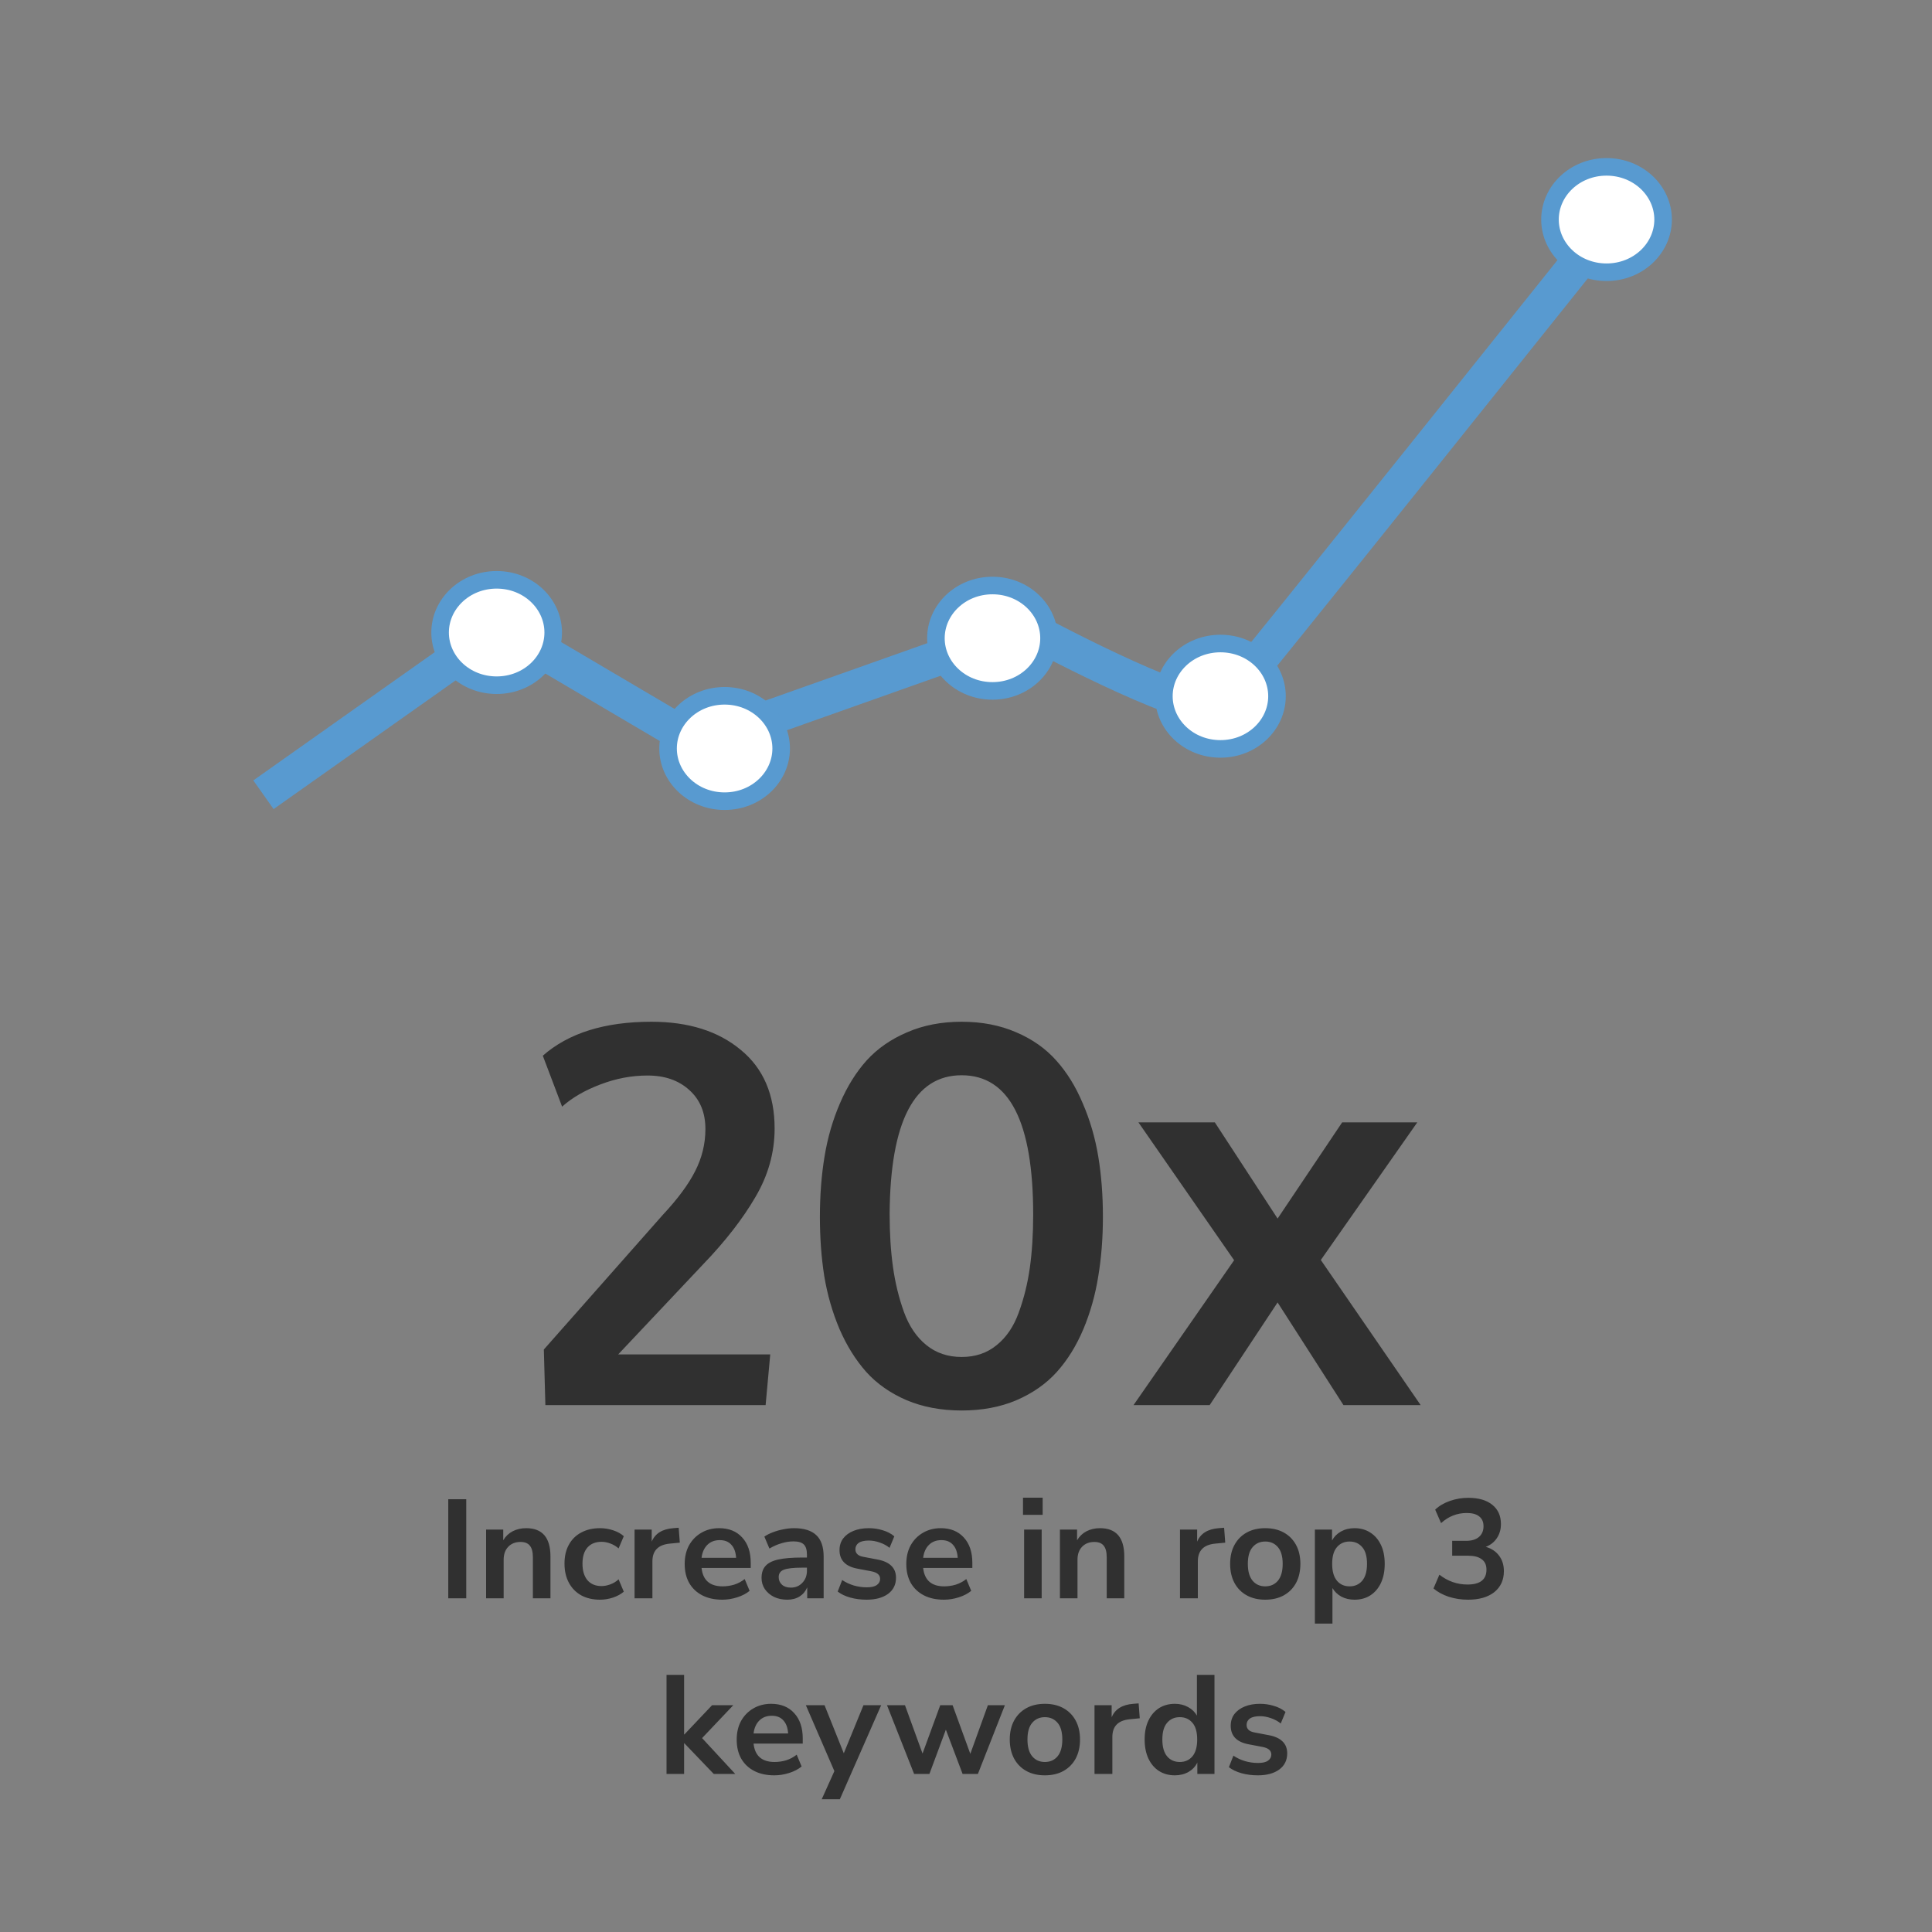
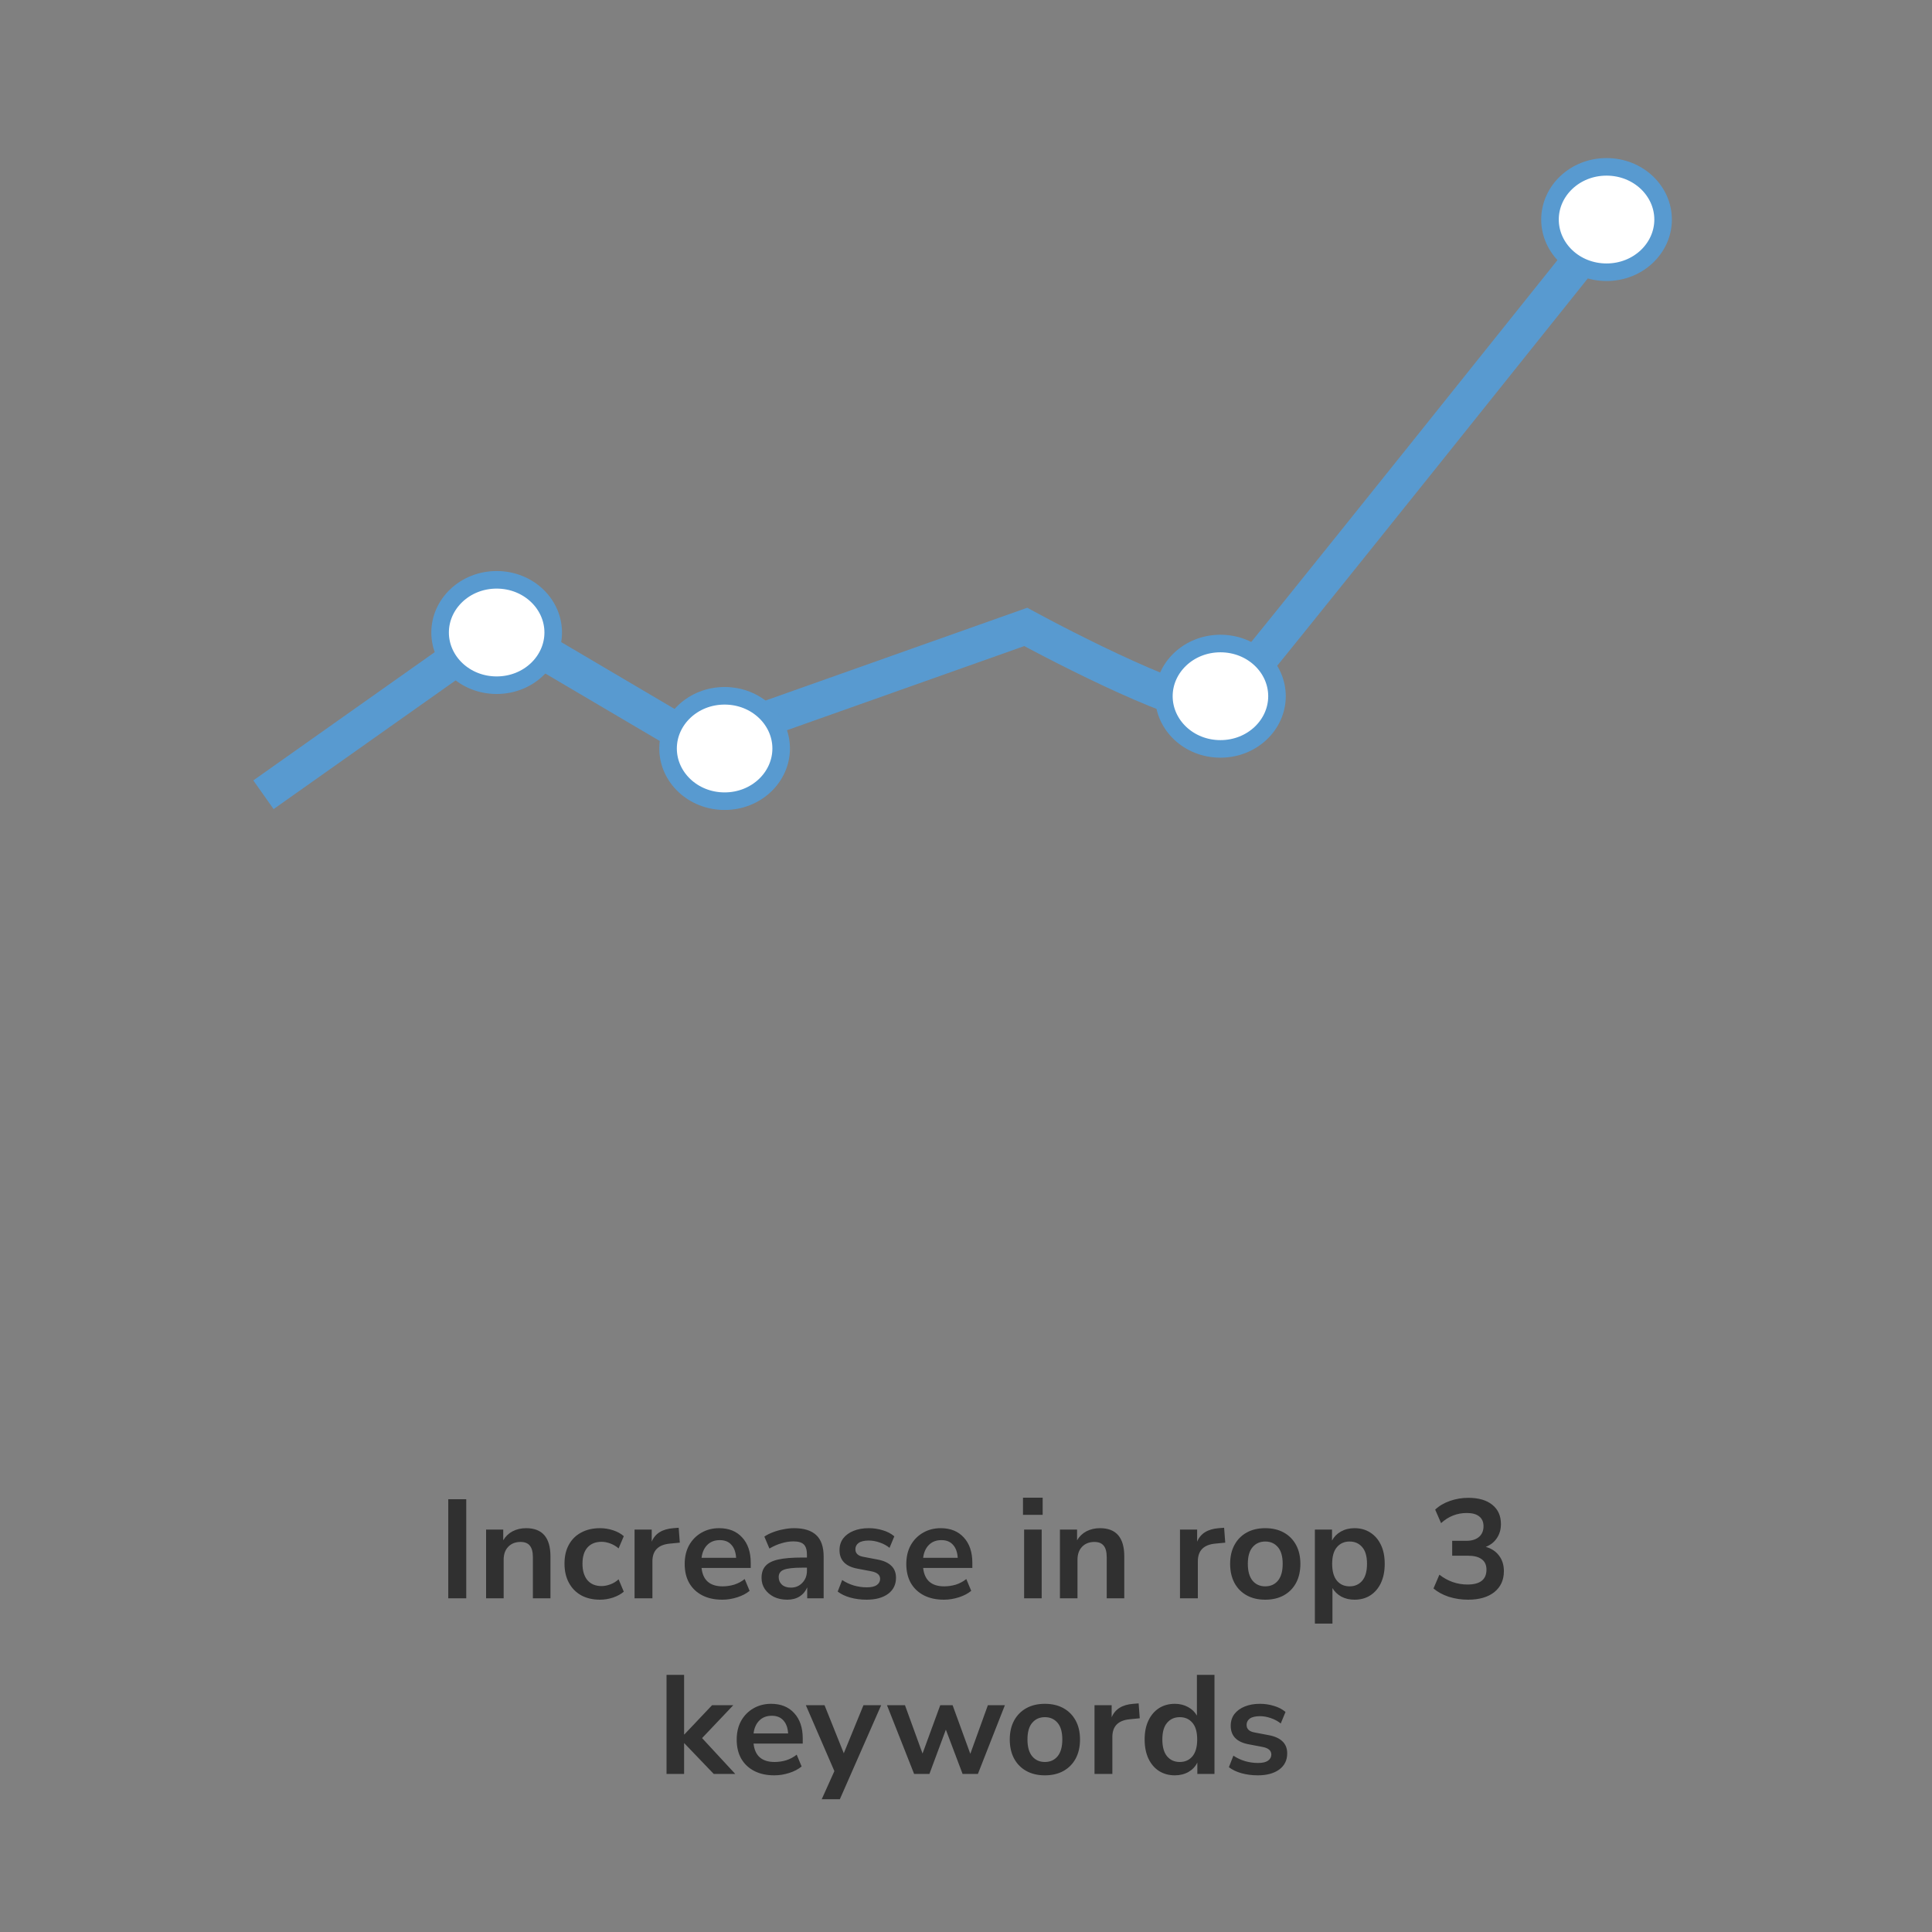
<svg xmlns="http://www.w3.org/2000/svg" width="220" height="220" viewBox="0 0 220 220" fill="none">
  <rect x="0" y="0" width="220" height="220" fill="#808080" stroke="none" />
  <path d="M30 90.5L57.032 71.388L79.479 84.621L116.803 71.388C123.59 75.064 137.58 81.975 139.25 80.21C140.921 78.446 184 24.5 184 24.5" stroke="#589AD0" stroke-width="4" />
  <path d="M88.953 85.232C88.953 88.49 86.128 91.232 82.513 91.232C78.898 91.232 76.073 88.49 76.073 85.232C76.073 81.975 78.898 79.232 82.513 79.232C86.128 79.232 88.953 81.975 88.953 85.232Z" fill="white" stroke="#589AD0" stroke-width="2" />
  <path d="M145.413 79.279C145.413 82.537 142.588 85.279 138.973 85.279C135.358 85.279 132.533 82.537 132.533 79.279C132.533 76.022 135.358 73.279 138.973 73.279C142.588 73.279 145.413 76.022 145.413 79.279Z" fill="white" stroke="#589AD0" stroke-width="2" />
  <path d="M189.38 25C189.38 28.257 186.555 31 182.94 31C179.325 31 176.5 28.257 176.5 25C176.5 21.743 179.325 19 182.94 19C186.555 19 189.38 21.743 189.38 25Z" fill="white" stroke="#589AD0" stroke-width="2" />
-   <path d="M119.454 72.674C119.454 75.931 116.629 78.674 113.014 78.674C109.399 78.674 106.574 75.931 106.574 72.674C106.574 69.417 109.399 66.674 113.014 66.674C116.629 66.674 119.454 69.417 119.454 72.674Z" fill="white" stroke="#589AD0" stroke-width="2" />
  <path d="M62.995 72.025C62.995 75.282 60.17 78.025 56.555 78.025C52.94 78.025 50.115 75.282 50.115 72.025C50.115 68.768 52.94 66.025 56.555 66.025C60.17 66.025 62.995 68.768 62.995 72.025Z" fill="white" stroke="#589AD0" stroke-width="2" />
-   <path d="M62.103 160L61.928 153.672L75.492 138.32C77.172 136.523 78.393 134.873 79.154 133.369C79.936 131.846 80.326 130.244 80.326 128.564C80.326 126.709 79.721 125.234 78.51 124.141C77.299 123.027 75.707 122.471 73.734 122.471C71.918 122.471 70.121 122.812 68.344 123.496C66.586 124.16 65.141 125 64.008 126.016L61.81 120.215C64.74 117.637 68.861 116.348 74.174 116.348C78.393 116.348 81.781 117.412 84.34 119.541C86.918 121.65 88.207 124.639 88.207 128.506C88.207 131.24 87.475 133.848 86.01 136.328C84.564 138.809 82.582 141.357 80.062 143.975L70.394 154.229H87.709L87.182 160H62.103ZM105.492 153.174C106.605 154.072 107.943 154.521 109.506 154.521C111.068 154.521 112.396 154.072 113.49 153.174C114.604 152.275 115.443 151.035 116.01 149.453C116.596 147.852 117.016 146.152 117.27 144.355C117.523 142.539 117.65 140.527 117.65 138.32C117.65 127.734 114.936 122.441 109.506 122.441C104.115 122.441 101.381 127.695 101.303 138.203C101.303 140.43 101.43 142.451 101.684 144.268C101.938 146.084 102.357 147.803 102.943 149.424C103.529 151.025 104.379 152.275 105.492 153.174ZM115.746 159.443C113.91 160.225 111.83 160.615 109.506 160.615C107.182 160.615 105.092 160.225 103.236 159.443C101.381 158.643 99.848 157.568 98.637 156.221C97.426 154.854 96.41 153.223 95.59 151.328C94.789 149.434 94.213 147.432 93.861 145.322C93.529 143.213 93.363 140.957 93.363 138.555C93.363 136.113 93.539 133.828 93.891 131.699C94.242 129.551 94.828 127.529 95.648 125.635C96.469 123.721 97.484 122.09 98.695 120.742C99.926 119.395 101.459 118.33 103.295 117.549C105.131 116.748 107.201 116.348 109.506 116.348C111.811 116.348 113.881 116.748 115.717 117.549C117.553 118.33 119.076 119.404 120.287 120.771C121.498 122.119 122.504 123.75 123.305 125.664C124.125 127.559 124.711 129.57 125.062 131.699C125.414 133.828 125.59 136.113 125.59 138.555C125.59 140.957 125.414 143.213 125.062 145.322C124.73 147.432 124.164 149.443 123.363 151.357C122.562 153.252 121.557 154.873 120.346 156.221C119.135 157.568 117.602 158.643 115.746 159.443ZM129.076 160L140.531 143.506L129.633 127.803H138.334L145.482 138.76L152.836 127.803H161.391L150.404 143.477L161.771 160H152.982L145.482 148.311L137.748 160H129.076Z" fill="#303030" />
  <path d="M51.044 182V170.72H53.093V182H51.044ZM55.352 182V174.176H57.304V175.392C57.571 174.944 57.928 174.603 58.377 174.368C58.835 174.133 59.347 174.016 59.913 174.016C61.758 174.016 62.681 175.088 62.681 177.232V182H60.681V177.328C60.681 176.72 60.563 176.277 60.328 176C60.105 175.723 59.752 175.584 59.273 175.584C58.686 175.584 58.217 175.771 57.864 176.144C57.523 176.507 57.352 176.992 57.352 177.6V182H55.352ZM68.328 182.16C67.507 182.16 66.792 181.995 66.184 181.664C65.576 181.323 65.106 180.843 64.776 180.224C64.445 179.605 64.28 178.88 64.28 178.048C64.28 177.216 64.445 176.501 64.776 175.904C65.106 175.296 65.576 174.832 66.184 174.512C66.792 174.181 67.507 174.016 68.328 174.016C68.829 174.016 69.325 174.096 69.816 174.256C70.306 174.416 70.712 174.64 71.032 174.928L70.44 176.32C70.162 176.075 69.848 175.888 69.496 175.76C69.154 175.632 68.824 175.568 68.504 175.568C67.811 175.568 67.272 175.787 66.888 176.224C66.514 176.651 66.328 177.264 66.328 178.064C66.328 178.853 66.514 179.477 66.888 179.936C67.272 180.384 67.811 180.608 68.504 180.608C68.813 180.608 69.144 180.544 69.496 180.416C69.848 180.288 70.162 180.096 70.44 179.84L71.032 181.248C70.712 181.525 70.301 181.749 69.8 181.92C69.309 182.08 68.819 182.16 68.328 182.16ZM72.259 182V174.176H74.211V175.552C74.595 174.624 75.416 174.112 76.675 174.016L77.283 173.968L77.411 175.664L76.259 175.776C74.947 175.904 74.291 176.576 74.291 177.792V182H72.259ZM82.255 182.16C81.37 182.16 80.607 181.995 79.967 181.664C79.327 181.333 78.831 180.864 78.479 180.256C78.138 179.648 77.967 178.928 77.967 178.096C77.967 177.285 78.133 176.576 78.463 175.968C78.805 175.36 79.269 174.885 79.855 174.544C80.453 174.192 81.13 174.016 81.887 174.016C82.997 174.016 83.871 174.368 84.511 175.072C85.162 175.776 85.487 176.736 85.487 177.952V178.544H79.887C80.037 179.941 80.837 180.64 82.287 180.64C82.725 180.64 83.162 180.576 83.599 180.448C84.037 180.309 84.437 180.096 84.799 179.808L85.359 181.152C84.986 181.461 84.517 181.707 83.951 181.888C83.386 182.069 82.821 182.16 82.255 182.16ZM81.967 175.376C81.381 175.376 80.906 175.557 80.543 175.92C80.181 176.283 79.962 176.773 79.887 177.392H83.823C83.781 176.741 83.599 176.245 83.279 175.904C82.97 175.552 82.533 175.376 81.967 175.376ZM89.647 182.16C89.082 182.16 88.575 182.053 88.127 181.84C87.69 181.616 87.343 181.317 87.087 180.944C86.842 180.571 86.719 180.149 86.719 179.68C86.719 179.104 86.869 178.651 87.167 178.32C87.466 177.979 87.951 177.733 88.623 177.584C89.295 177.435 90.197 177.36 91.327 177.36H91.887V177.024C91.887 176.491 91.77 176.107 91.535 175.872C91.301 175.637 90.906 175.52 90.351 175.52C89.914 175.52 89.466 175.589 89.007 175.728C88.549 175.856 88.085 176.059 87.615 176.336L87.039 174.976C87.317 174.784 87.642 174.619 88.015 174.48C88.399 174.331 88.799 174.219 89.215 174.144C89.642 174.059 90.042 174.016 90.415 174.016C91.557 174.016 92.405 174.283 92.959 174.816C93.514 175.339 93.791 176.155 93.791 177.264V182H91.919V180.752C91.738 181.189 91.45 181.536 91.055 181.792C90.661 182.037 90.191 182.16 89.647 182.16ZM90.063 180.784C90.586 180.784 91.018 180.603 91.359 180.24C91.711 179.877 91.887 179.419 91.887 178.864V178.512H91.343C90.341 178.512 89.642 178.592 89.247 178.752C88.863 178.901 88.671 179.179 88.671 179.584C88.671 179.936 88.794 180.224 89.039 180.448C89.285 180.672 89.626 180.784 90.063 180.784ZM98.685 182.16C98.024 182.16 97.405 182.08 96.829 181.92C96.253 181.76 95.773 181.531 95.389 181.232L95.901 179.92C96.296 180.187 96.739 180.395 97.229 180.544C97.72 180.683 98.211 180.752 98.701 180.752C99.213 180.752 99.592 180.667 99.837 180.496C100.093 180.315 100.221 180.08 100.221 179.792C100.221 179.344 99.891 179.056 99.229 178.928L97.629 178.624C96.275 178.368 95.597 177.664 95.597 176.512C95.597 176 95.736 175.557 96.013 175.184C96.301 174.811 96.696 174.523 97.197 174.32C97.699 174.117 98.275 174.016 98.925 174.016C99.48 174.016 100.013 174.096 100.525 174.256C101.037 174.405 101.475 174.635 101.837 174.944L101.293 176.256C100.984 176 100.611 175.797 100.173 175.648C99.747 175.499 99.336 175.424 98.941 175.424C98.419 175.424 98.029 175.515 97.773 175.696C97.528 175.877 97.405 176.117 97.405 176.416C97.405 176.885 97.709 177.173 98.317 177.28L99.917 177.584C100.611 177.712 101.133 177.947 101.485 178.288C101.848 178.629 102.029 179.088 102.029 179.664C102.029 180.443 101.725 181.056 101.117 181.504C100.509 181.941 99.699 182.16 98.685 182.16ZM107.49 182.16C106.604 182.16 105.842 181.995 105.202 181.664C104.562 181.333 104.066 180.864 103.714 180.256C103.372 179.648 103.202 178.928 103.202 178.096C103.202 177.285 103.367 176.576 103.698 175.968C104.039 175.36 104.503 174.885 105.09 174.544C105.687 174.192 106.364 174.016 107.122 174.016C108.231 174.016 109.106 174.368 109.746 175.072C110.396 175.776 110.722 176.736 110.722 177.952V178.544H105.122C105.271 179.941 106.071 180.64 107.522 180.64C107.959 180.64 108.396 180.576 108.834 180.448C109.271 180.309 109.671 180.096 110.034 179.808L110.594 181.152C110.22 181.461 109.751 181.707 109.186 181.888C108.62 182.069 108.055 182.16 107.49 182.16ZM107.202 175.376C106.615 175.376 106.14 175.557 105.778 175.92C105.415 176.283 105.196 176.773 105.122 177.392H109.058C109.015 176.741 108.834 176.245 108.514 175.904C108.204 175.552 107.767 175.376 107.202 175.376ZM116.49 172.496V170.544H118.73V172.496H116.49ZM116.618 182V174.176H118.618V182H116.618ZM120.696 182V174.176H122.648V175.392C122.915 174.944 123.272 174.603 123.72 174.368C124.179 174.133 124.691 174.016 125.256 174.016C127.102 174.016 128.024 175.088 128.024 177.232V182H126.024V177.328C126.024 176.72 125.907 176.277 125.672 176C125.448 175.723 125.096 175.584 124.616 175.584C124.03 175.584 123.56 175.771 123.208 176.144C122.867 176.507 122.696 176.992 122.696 177.6V182H120.696ZM134.368 182V174.176H136.32V175.552C136.704 174.624 137.525 174.112 138.784 174.016L139.392 173.968L139.52 175.664L138.368 175.776C137.056 175.904 136.4 176.576 136.4 177.792V182H134.368ZM144.077 182.16C143.266 182.16 142.562 181.995 141.965 181.664C141.367 181.333 140.903 180.864 140.573 180.256C140.242 179.637 140.077 178.912 140.077 178.08C140.077 177.248 140.242 176.528 140.573 175.92C140.903 175.312 141.367 174.843 141.965 174.512C142.562 174.181 143.266 174.016 144.077 174.016C144.887 174.016 145.591 174.181 146.189 174.512C146.786 174.843 147.25 175.312 147.581 175.92C147.911 176.528 148.077 177.248 148.077 178.08C148.077 178.912 147.911 179.637 147.581 180.256C147.25 180.864 146.786 181.333 146.189 181.664C145.591 181.995 144.887 182.16 144.077 182.16ZM144.077 180.64C144.674 180.64 145.154 180.427 145.517 180C145.879 179.563 146.061 178.923 146.061 178.08C146.061 177.227 145.879 176.592 145.517 176.176C145.154 175.749 144.674 175.536 144.077 175.536C143.479 175.536 142.999 175.749 142.637 176.176C142.274 176.592 142.093 177.227 142.093 178.08C142.093 178.923 142.274 179.563 142.637 180C142.999 180.427 143.479 180.64 144.077 180.64ZM149.728 184.88V174.176H151.68V175.424C151.904 174.997 152.24 174.656 152.688 174.4C153.146 174.144 153.664 174.016 154.24 174.016C154.922 174.016 155.52 174.181 156.032 174.512C156.554 174.843 156.96 175.312 157.248 175.92C157.536 176.517 157.68 177.237 157.68 178.08C157.68 178.912 157.536 179.637 157.248 180.256C156.96 180.864 156.56 181.333 156.048 181.664C155.536 181.995 154.933 182.16 154.24 182.16C153.685 182.16 153.184 182.043 152.736 181.808C152.298 181.563 151.962 181.237 151.728 180.832V184.88H149.728ZM153.68 180.64C154.277 180.64 154.757 180.427 155.12 180C155.482 179.563 155.664 178.923 155.664 178.08C155.664 177.227 155.482 176.592 155.12 176.176C154.757 175.749 154.277 175.536 153.68 175.536C153.082 175.536 152.602 175.749 152.24 176.176C151.877 176.592 151.696 177.227 151.696 178.08C151.696 178.923 151.877 179.563 152.24 180C152.602 180.427 153.082 180.64 153.68 180.64ZM167.17 182.16C166.402 182.16 165.666 182.048 164.962 181.824C164.268 181.589 163.692 181.275 163.234 180.88L163.906 179.312C164.866 180.059 165.932 180.432 167.106 180.432C168.546 180.432 169.266 179.867 169.266 178.736C169.266 178.203 169.084 177.808 168.722 177.552C168.37 177.285 167.852 177.152 167.17 177.152H165.362V175.456H166.978C167.575 175.456 168.05 175.312 168.402 175.024C168.754 174.725 168.93 174.315 168.93 173.792C168.93 173.301 168.764 172.928 168.434 172.672C168.114 172.416 167.644 172.288 167.026 172.288C165.916 172.288 164.94 172.672 164.098 173.44L163.426 171.904C163.874 171.477 164.434 171.147 165.106 170.912C165.778 170.677 166.476 170.56 167.202 170.56C168.375 170.56 169.287 170.827 169.938 171.36C170.588 171.883 170.914 172.613 170.914 173.552C170.914 174.16 170.759 174.693 170.45 175.152C170.14 175.611 169.719 175.941 169.186 176.144C169.836 176.325 170.343 176.661 170.706 177.152C171.068 177.632 171.25 178.219 171.25 178.912C171.25 179.915 170.887 180.709 170.162 181.296C169.436 181.872 168.439 182.16 167.17 182.16ZM75.899 202V190.72H77.899V197.504H77.931L81.083 194.176H83.499L79.947 197.92L83.723 202H81.275L77.931 198.512H77.899V202H75.899ZM88.177 202.16C87.292 202.16 86.529 201.995 85.889 201.664C85.249 201.333 84.753 200.864 84.401 200.256C84.06 199.648 83.889 198.928 83.889 198.096C83.889 197.285 84.055 196.576 84.385 195.968C84.727 195.36 85.191 194.885 85.777 194.544C86.375 194.192 87.052 194.016 87.809 194.016C88.919 194.016 89.793 194.368 90.433 195.072C91.084 195.776 91.409 196.736 91.409 197.952V198.544H85.809C85.959 199.941 86.759 200.64 88.209 200.64C88.647 200.64 89.084 200.576 89.521 200.448C89.959 200.309 90.359 200.096 90.721 199.808L91.281 201.152C90.908 201.461 90.439 201.707 89.873 201.888C89.308 202.069 88.743 202.16 88.177 202.16ZM87.889 195.376C87.303 195.376 86.828 195.557 86.465 195.92C86.103 196.283 85.884 196.773 85.809 197.392H89.745C89.703 196.741 89.521 196.245 89.201 195.904C88.892 195.552 88.455 195.376 87.889 195.376ZM93.572 204.88L95.012 201.68L91.764 194.176H93.892L96.084 199.648L98.324 194.176H100.34L95.636 204.88H93.572ZM104.091 202L101.003 194.176H103.051L105.051 199.68L107.067 194.176H108.475L110.491 199.712L112.491 194.176H114.427L111.355 202H109.611L107.707 196.96L105.835 202H104.091ZM118.983 202.16C118.172 202.16 117.468 201.995 116.871 201.664C116.274 201.333 115.81 200.864 115.479 200.256C115.148 199.637 114.983 198.912 114.983 198.08C114.983 197.248 115.148 196.528 115.479 195.92C115.81 195.312 116.274 194.843 116.871 194.512C117.468 194.181 118.172 194.016 118.983 194.016C119.794 194.016 120.498 194.181 121.095 194.512C121.692 194.843 122.156 195.312 122.487 195.92C122.818 196.528 122.983 197.248 122.983 198.08C122.983 198.912 122.818 199.637 122.487 200.256C122.156 200.864 121.692 201.333 121.095 201.664C120.498 201.995 119.794 202.16 118.983 202.16ZM118.983 200.64C119.58 200.64 120.06 200.427 120.423 200C120.786 199.563 120.967 198.923 120.967 198.08C120.967 197.227 120.786 196.592 120.423 196.176C120.06 195.749 119.58 195.536 118.983 195.536C118.386 195.536 117.906 195.749 117.543 196.176C117.18 196.592 116.999 197.227 116.999 198.08C116.999 198.923 117.18 199.563 117.543 200C117.906 200.427 118.386 200.64 118.983 200.64ZM124.634 202V194.176H126.586V195.552C126.97 194.624 127.791 194.112 129.05 194.016L129.658 193.968L129.786 195.664L128.634 195.776C127.322 195.904 126.666 196.576 126.666 197.792V202H124.634ZM133.782 202.16C133.1 202.16 132.497 201.995 131.974 201.664C131.462 201.333 131.062 200.864 130.774 200.256C130.486 199.637 130.342 198.912 130.342 198.08C130.342 197.237 130.486 196.517 130.774 195.92C131.062 195.312 131.462 194.843 131.974 194.512C132.497 194.181 133.1 194.016 133.782 194.016C134.337 194.016 134.838 194.139 135.286 194.384C135.734 194.629 136.07 194.955 136.294 195.36V190.72H138.294V202H136.342V200.704C136.129 201.152 135.793 201.509 135.334 201.776C134.876 202.032 134.358 202.16 133.782 202.16ZM134.342 200.64C134.94 200.64 135.42 200.427 135.782 200C136.145 199.563 136.326 198.923 136.326 198.08C136.326 197.227 136.145 196.592 135.782 196.176C135.42 195.749 134.94 195.536 134.342 195.536C133.745 195.536 133.265 195.749 132.902 196.176C132.54 196.592 132.358 197.227 132.358 198.08C132.358 198.923 132.54 199.563 132.902 200C133.265 200.427 133.745 200.64 134.342 200.64ZM143.232 202.16C142.571 202.16 141.952 202.08 141.376 201.92C140.8 201.76 140.32 201.531 139.936 201.232L140.448 199.92C140.843 200.187 141.285 200.395 141.776 200.544C142.267 200.683 142.757 200.752 143.248 200.752C143.76 200.752 144.139 200.667 144.384 200.496C144.64 200.315 144.768 200.08 144.768 199.792C144.768 199.344 144.437 199.056 143.776 198.928L142.176 198.624C140.821 198.368 140.144 197.664 140.144 196.512C140.144 196 140.283 195.557 140.56 195.184C140.848 194.811 141.243 194.523 141.744 194.32C142.245 194.117 142.821 194.016 143.472 194.016C144.027 194.016 144.56 194.096 145.072 194.256C145.584 194.405 146.021 194.635 146.384 194.944L145.84 196.256C145.531 196 145.157 195.797 144.72 195.648C144.293 195.499 143.883 195.424 143.488 195.424C142.965 195.424 142.576 195.515 142.32 195.696C142.075 195.877 141.952 196.117 141.952 196.416C141.952 196.885 142.256 197.173 142.864 197.28L144.464 197.584C145.157 197.712 145.68 197.947 146.032 198.288C146.395 198.629 146.576 199.088 146.576 199.664C146.576 200.443 146.272 201.056 145.664 201.504C145.056 201.941 144.245 202.16 143.232 202.16Z" fill="#303030" />
</svg>